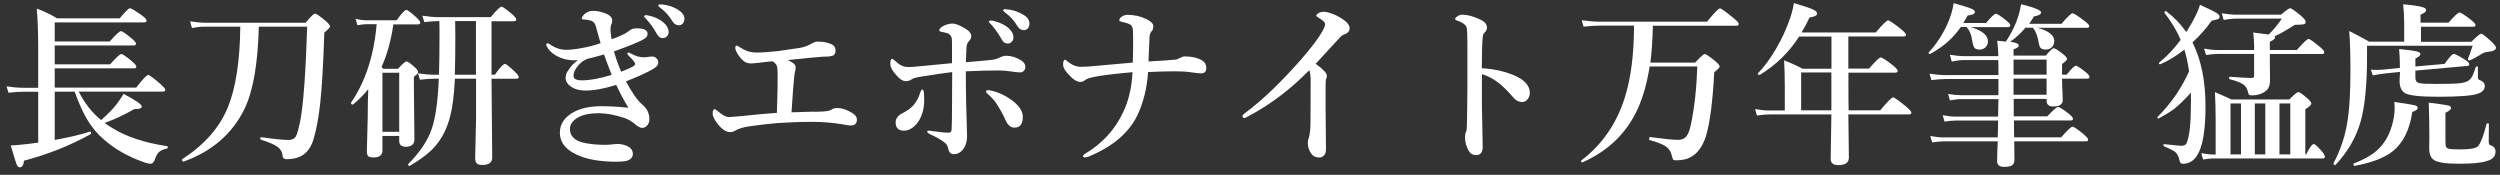
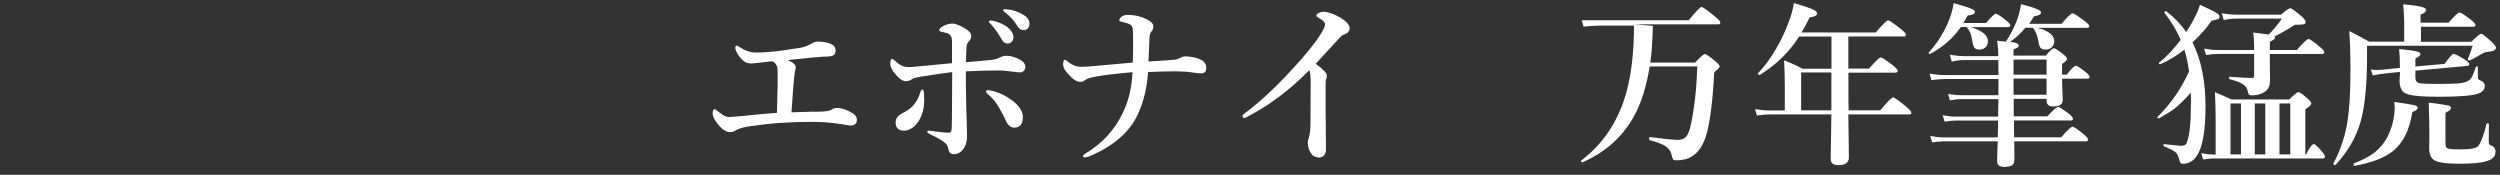
<svg xmlns="http://www.w3.org/2000/svg" id="_レイヤー_1" data-name="レイヤー_1" viewBox="0 0 286 20">
  <rect x="0" y="0" width="286" height="20" fill="#333333" stroke="none" />
  <defs>
    <style> .cls-1 { fill: #fff; } </style>
  </defs>
-   <path class="cls-1" d="M6.26,10.02h9.32c.75-.96,1.21-1.45,1.38-1.45.13,0,.58.34,1.36,1.01.39.35.59.59.59.7,0,.13-.09.2-.26.2h-9.64c.66,1.32,1.52,2.41,2.56,3.26.75-.67,1.31-1.24,1.68-1.7.25-.31.54-.74.89-1.3,1.39.74,2.08,1.21,2.08,1.44,0,.2-.24.3-.72.3h-.14c-1.17.67-2.29,1.2-3.39,1.58.28.21.58.41.9.6,1.6.99,3.68,1.68,6.26,2.06.05.01.07.05.07.12,0,.08-.03.13-.09.15-.45.1-.77.25-.95.43-.17.17-.32.45-.45.83-.11.32-.27.48-.48.48-.23,0-.54-.08-.95-.24-1.69-.61-3.14-1.44-4.36-2.5-.78-.66-1.45-1.46-1.99-2.39-.47-.81-.93-1.84-1.39-3.11h-2.28v5.52c1.69-.31,3.03-.62,4.04-.96h.02c.06,0,.1.06.1.19,0,.05-.01.08-.04.1-2.33,1.3-4.87,2.31-7.63,3.04-.06.51-.22.76-.5.76-.15,0-.27-.13-.37-.38-.08-.22-.3-.93-.65-2.12.49-.02,1.14-.07,1.92-.17.22-.02.63-.07,1.22-.16v-5.82h-1.68c-.47,0-1.04.04-1.72.12l-.22-.73c.67.1,1.31.16,1.9.16h1.72v-4.52c0-1.87-.06-3.38-.17-4.54.98.37,1.75.75,2.32,1.12h7.17c.64-.77,1.03-1.16,1.17-1.16s.59.27,1.34.8c.38.27.57.48.57.62,0,.13-.1.2-.3.2H6.26v2.18h6.3c.69-.79,1.12-1.18,1.28-1.18.14,0,.54.27,1.2.82.35.29.52.5.52.62s-.09.2-.26.2H6.26v2.16h6.34c.7-.79,1.12-1.18,1.28-1.18.14,0,.54.27,1.2.82.35.29.52.5.52.62s-.08.2-.25.2H6.26v2.23Z" />
-   <path class="cls-1" d="M29.61,3.06c-.11,4.22-.65,7.34-1.63,9.38-1.39,2.85-3.71,4.87-6.96,6.04h-.03c-.1,0-.16-.07-.16-.21,0-.03,0-.04.02-.06,2.54-1.65,4.28-3.63,5.22-5.94.9-2.21,1.38-5.28,1.42-9.22h-4.03c-.47,0-.97.05-1.5.16l-.21-.77c.62.1,1.2.16,1.74.16h11.47c.57-.69.93-1.04,1.08-1.04s.55.28,1.22.84c.33.29.5.5.5.63,0,.1-.22.33-.66.7-.11,3.55-.27,6.25-.47,8.1-.18,1.63-.43,2.98-.75,4.05-.22.78-.59,1.37-1.11,1.77-.49.37-1.16.56-2.02.56-.23,0-.37-.11-.42-.34-.03-.47-.24-.84-.63-1.11-.35-.24-.96-.5-1.85-.78-.05-.02-.07-.07-.07-.15,0-.1.03-.15.09-.14,1.48.21,2.52.32,3.12.32.42,0,.72-.15.88-.45.14-.26.29-.82.47-1.67.36-1.86.63-5.47.8-10.84h-5.51Z" />
-   <path class="cls-1" d="M43.65,7.68l.21.19h1.67c.51-.56.83-.84.98-.84s.45.22.94.66c.25.23.38.41.38.56,0,.15-.16.32-.48.52v1.18l.06,5.98c0,.57-.33.86-1,.86-.49,0-.74-.23-.74-.7v-.54h-1.92v1.66c0,.53-.33.8-.98.8-.35,0-.57-.05-.66-.16-.09-.1-.14-.29-.14-.57l.1-3.94c0-1.25.02-2.3.06-3.14-.53.65-1.11,1.24-1.75,1.76-.01,0-.03,0-.04,0-.12,0-.18-.06-.18-.18,0-.01,0-.03,0-.04,1.65-2.4,2.62-5.39,2.93-8.97h-1.21c-.25,0-.58.04-.99.12l-.21-.73c.44.1.86.16,1.24.16h3.46c.56-.79.93-1.18,1.1-1.18.14,0,.51.27,1.12.82.32.3.48.5.48.62,0,.14-.09.21-.26.21h-2.82c-.26,1.83-.71,3.46-1.36,4.9ZM45.67,15.08v-6.76h-1.92v6.76h1.92ZM56.23,2.41v6.14h.38c.59-.83.98-1.24,1.16-1.24.12,0,.49.29,1.11.88.31.29.46.5.46.62s-.08.2-.25.2h-2.86c0,1.24.02,3.12.05,5.64.02,1.8.03,2.92.03,3.38,0,.56-.38.84-1.13.84-.32,0-.54-.06-.66-.2-.1-.12-.16-.31-.16-.59l.1-4.46v-4.62h-2.42c-.09,1.85-.27,3.28-.54,4.3-.35,1.37-.92,2.51-1.71,3.42-.68.78-1.66,1.53-2.93,2.26,0,0-.02,0-.03,0-.09,0-.14-.05-.14-.17,0-.03,0-.04.03-.06,1.34-1.35,2.23-2.7,2.68-4.03.43-1.29.7-3.2.8-5.72h-.44c-.47,0-1.04.04-1.72.12l-.22-.73c.68.1,1.32.16,1.92.16h.48c.04-1.29.06-2.76.06-4.4,0-.66,0-1.24-.02-1.74h-.04c-.44,0-1,.04-1.68.12l-.22-.73c.68.1,1.32.16,1.92.16h5.9c.66-.8,1.07-1.2,1.24-1.2.12,0,.52.28,1.18.84.33.29.5.5.5.62,0,.14-.09.21-.26.21h-2.56ZM54.45,2.41h-2.38c.01.53.02,1.16.02,1.88,0,1.71-.02,3.13-.06,4.26h2.42V2.41Z" />
-   <path class="cls-1" d="M66.13,6.88c-.14.01-.27.02-.39.02-.6,0-1.14-.1-1.63-.3-.74-.31-1.26-.73-1.54-1.26-.05-.1-.08-.18-.08-.22,0-.1.05-.16.14-.16s.18.03.26.1c.61.43,1.24.64,1.9.64.46,0,1.07-.07,1.86-.22.75-.14,1.44-.32,2.06-.54-.03-.09-.08-.27-.16-.55-.18-.65-.32-1.13-.4-1.43-.1-.33-.3-.53-.61-.62-.2-.04-.39-.08-.58-.1l-.26-.02c-.09,0-.14-.04-.14-.14,0-.06.04-.15.12-.26.3-.38.69-.58,1.16-.58.44,0,.9.09,1.4.28.53.2.8.48.8.84,0,.16-.04.32-.12.48-.05.1-.08.3-.08.6,0,.14.04.5.12,1.05.38-.12.84-.31,1.36-.56.14-.06.28-.15.42-.24.09-.05.19-.12.3-.21.18-.16.44-.24.78-.24.84,0,1.26.2,1.26.61,0,.2-.07.36-.21.48-.12.1-.36.24-.71.4-.94.42-1.92.8-2.92,1.14.18.68.45,1.46.82,2.33.77-.29,1.26-.52,1.46-.67.09-.06.14-.14.14-.22,0-.15-.25-.46-.74-.94-.1-.09-.15-.17-.15-.24,0-.08.05-.12.14-.12.03,0,.16.06.4.18.44.24.89.36,1.35.36.16,0,.32-.01.5-.04.13-.03.25-.04.36-.04.05,0,.1,0,.18,0,.16.02.3.09.42.22.11.12.17.25.19.39v.05c0,.26-.16.49-.48.69-.64.4-1.72.9-3.22,1.49.72,1.34,1.35,2.23,1.88,2.66.53.44.8.99.8,1.67,0,.29-.09.53-.26.72-.16.18-.35.27-.58.27-.2,0-.48-.15-.82-.44-.33-.29-.72-.52-1.15-.68-1.12-.37-2.11-.56-2.98-.56-.98,0-1.76.15-2.32.46-.65.35-.98.8-.98,1.34,0,.85.58,1.39,1.74,1.62.72.13,1.48.2,2.3.2.32,0,.6-.02.83-.06.31-.03.5-.04.59-.04.39,0,.77.09,1.14.26.4.2.6.5.6.9,0,.25-.13.46-.38.63-.22.16-.71.24-1.47.24-1.6,0-2.93-.19-3.98-.56-1.68-.61-2.52-1.53-2.52-2.76,0-1,.53-1.79,1.6-2.37.81-.44,1.87-.66,3.15-.66,1,0,2.02.06,3.09.18-.49-.81-.96-1.68-1.39-2.62-1.4.44-2.57.65-3.52.65-.68,0-1.24-.16-1.69-.47-.38-.27-.58-.6-.58-.97,0-.25.06-.49.19-.71.05-.08.17-.26.38-.55.21-.27.49-.53.86-.8ZM67.21,6.72c-.37.18-.59.31-.65.37-.33.29-.58.57-.74.86-.14.25-.21.49-.21.72,0,.35.31.52.94.52.96,0,2.1-.21,3.43-.63-.27-.66-.56-1.44-.88-2.33-.56.16-1.19.33-1.88.5ZM74.09,1.76c.66.12,1.22.36,1.66.69.49.38.74.79.74,1.2,0,.2-.06.36-.19.5s-.28.21-.48.21c-.28,0-.5-.15-.67-.46-.39-.71-.81-1.3-1.27-1.77-.14-.14-.21-.23-.21-.25,0-.06.03-.1.1-.12.05-.01.1-.02.17-.02.08,0,.13,0,.16.02ZM75.69.5c.74.08,1.37.28,1.89.62.48.31.72.65.72,1.02,0,.23-.07.42-.21.57-.12.12-.25.18-.41.18-.32,0-.57-.15-.74-.44-.37-.62-.84-1.14-1.4-1.56-.16-.12-.24-.2-.24-.23,0-.06.02-.11.06-.13.05-.02.1-.03.16-.03.04,0,.09,0,.17.02Z" />
  <path class="cls-1" d="M93.17,12.79c.71-.01,1.19-.04,1.45-.08.25-.04.44-.11.58-.21.12-.09.32-.14.6-.14.53,0,1.12.2,1.75.6.32.2.48.45.48.74,0,.44-.25.66-.74.66-.07,0-.21-.02-.4-.05-.23-.04-.41-.07-.52-.09-1.15-.19-2.29-.28-3.44-.28-1.37,0-2.72.05-4.04.14-.96.08-1.99.21-3.09.36-.81.12-1.37.29-1.7.51-.15.1-.35.16-.6.16-.43,0-.89-.3-1.37-.9-.4-.49-.6-.9-.6-1.22s.08-.5.24-.5c.05,0,.12.05.23.14.42.33.7.54.86.62.18.09.39.14.62.14.06,0,.48-.03,1.26-.1,1.63-.18,3.01-.3,4.14-.38.03-.78.05-1.82.08-3.11v-1.38c0-.51-.04-.82-.12-.94-.1-.2-.25-.35-.47-.47l-.52.05c-1.07.13-1.7.2-1.89.2-.36,0-.66-.09-.89-.28-.31-.27-.55-.57-.74-.9-.14-.25-.21-.45-.21-.6,0-.18.05-.26.16-.26.06,0,.19.07.38.2.59.39,1.21.59,1.85.59s1.46-.05,2.46-.16c1.17-.16,1.99-.28,2.46-.36.53-.08,1.01-.26,1.44-.52.25-.14.46-.21.64-.21.76,0,1.34.13,1.76.38.21.14.32.35.32.63,0,.34-.13.55-.38.62-.24.07-.62.1-1.14.1-.68.05-2,.17-3.94.38.1.05.26.13.48.26.28.18.42.36.42.56,0,.15-.03.32-.08.5-.04.16-.06.33-.08.51-.06.43-.17,1.81-.32,4.15.79-.03,1.67-.05,2.62-.08Z" />
  <path class="cls-1" d="M110.5,7.12c1.34-.11,2.35-.21,3.04-.28.31-.04.61-.14.9-.3.23-.1.46-.16.68-.16.55,0,1.1.17,1.66.5.35.21.52.47.52.78,0,.18-.06.34-.19.46-.1.1-.23.16-.39.16-.22,0-.56-.03-1.01-.1-.59-.08-1.04-.12-1.34-.12-1.17,0-2.46.03-3.88.1,0,1.22.01,2.46.04,3.74.01.68.04,1.49.07,2.41.02.59.03,1.01.03,1.25,0,.49-.09.91-.28,1.26-.31.55-.73.82-1.24.82-.33,0-.53-.19-.62-.58-.07-.35-.22-.61-.44-.76-.33-.27-.85-.57-1.54-.89-.29-.13-.44-.25-.44-.36,0-.06.06-.1.2-.1.06,0,.15,0,.24.03.1.01.19.02.24.03.76.11,1.37.17,1.82.17.2,0,.3-.15.3-.46.03-.66.04-1.54.04-2.64l.02-3.83c-.89.1-2.14.29-3.76.55-.38.06-.66.14-.82.25-.24.16-.48.24-.72.24-.37,0-.79-.29-1.26-.88-.35-.42-.52-.79-.52-1.1,0-.38.07-.58.22-.58.05,0,.24.15.6.46.35.32.75.48,1.2.48.2,0,.48-.01.82-.04.44-.04,1.84-.17,4.22-.4v-2.38c0-.32-.03-.53-.08-.63-.11-.24-.29-.39-.53-.44l-.58-.13c-.18-.03-.26-.09-.26-.18,0-.2.2-.38.61-.57.3-.13.61-.2.92-.2.19,0,.47.08.84.25.33.15.62.32.88.51.27.21.4.44.4.69,0,.2-.09.4-.28.59-.17.17-.26.42-.27.76-.03.59-.05,1.12-.06,1.6ZM105.29,10.56c.06-.21.14-.32.23-.32s.15.13.18.38c.02.27.03.51.03.74,0,.55-.06,1.05-.19,1.49-.18.64-.49,1.17-.92,1.58-.4.35-.79.52-1.18.52-.65,0-.98-.31-.98-.94,0-.45.27-.81.8-1.07.53-.27.94-.56,1.22-.88.35-.39.62-.89.8-1.5ZM113.02,10.77c-.15-.12-.22-.22-.22-.3,0-.1.08-.16.24-.16.02,0,.11.01.27.04.89.18,1.74.58,2.56,1.2.76.6,1.14,1.2,1.14,1.81,0,.83-.32,1.24-.96,1.24-.44,0-.78-.3-1.04-.91-.25-.58-.6-1.2-1.04-1.88-.26-.38-.58-.73-.96-1.04ZM113.82,2.43c.57.16,1.03.38,1.38.64.49.38.74.79.74,1.2,0,.2-.06.36-.19.5s-.28.21-.48.21c-.28,0-.5-.15-.67-.46-.4-.71-.82-1.3-1.26-1.77-.15-.14-.22-.23-.22-.26,0-.09.08-.14.24-.14.14,0,.29.03.46.08ZM115.46,1.09c.56.1,1.09.29,1.59.59.48.27.72.61.72,1.02,0,.23-.07.42-.21.57-.12.12-.25.18-.41.18-.32,0-.57-.15-.74-.44-.37-.62-.84-1.14-1.4-1.56-.16-.12-.24-.2-.24-.24,0-.1.05-.16.16-.16.16,0,.34.02.53.06Z" />
  <path class="cls-1" d="M134.42,6.84c.15-.02.34-.09.56-.21.24-.12.41-.18.5-.18.82,0,1.5.15,2.04.46.32.2.48.48.48.84,0,.43-.19.64-.56.64-.26,0-.63-.04-1.12-.11-.42-.08-1.12-.12-2.08-.12-.77,0-1.74.03-2.9.08-.12,1.77-.5,3.36-1.14,4.77-.94,2.08-2.8,3.71-5.6,4.88-.21.08-.36.12-.46.12-.16,0-.24-.04-.24-.14,0-.1.1-.21.3-.32,1.92-1.16,3.34-2.71,4.26-4.66.64-1.3,1.01-2.84,1.1-4.63-2.14.19-3.62.37-4.44.55-.48.1-.81.21-.98.35-.15.14-.34.21-.58.21-.4,0-.89-.34-1.48-1.04-.31-.34-.46-.66-.46-.95,0-.36.07-.54.22-.54.06,0,.17.08.33.22.46.38.95.58,1.46.58.42,0,.84-.02,1.26-.06,1.51-.13,3.08-.27,4.7-.42.03-.77.04-1.46.04-2.06,0-.56,0-1.09-.02-1.6-.02-.3-.09-.5-.22-.62-.16-.12-.39-.22-.71-.3-.17-.04-.31-.08-.42-.1-.14-.03-.21-.08-.21-.14,0-.14.06-.26.18-.36.21-.19.47-.28.78-.28.76,0,1.47.16,2.13.48.53.26.8.53.8.8,0,.3-.08.52-.24.65-.11.12-.18.35-.2.7-.01.29-.05,1.19-.11,2.7,1.6-.08,2.61-.16,3.03-.21Z" />
  <path class="cls-1" d="M149.77,8.04c-2.17,2.21-4.49,3.96-6.95,5.25-.27.15-.42.22-.44.22-.16,0-.24-.09-.24-.26,0-.07.11-.19.34-.35,1.98-1.48,4.11-3.53,6.4-6.14,1.2-1.39,2-2.45,2.39-3.16.21-.39.32-.67.32-.84,0-.19-.22-.41-.65-.67-.24-.14-.36-.24-.36-.28,0-.1.09-.21.26-.31.17-.1.36-.15.58-.15.27,0,.61.08,1.04.24.39.15.75.34,1.08.56.57.37.86.74.86,1.09,0,.33-.22.57-.66.72-.16.05-.29.15-.41.28-1.67,1.82-2.61,2.84-2.82,3.06.85.61,1.28,1.06,1.28,1.36,0,.17-.03.3-.08.38-.04.08-.06.31-.06.68v2.88l.04,4.52c0,.3-.09.53-.26.7-.14.13-.31.2-.5.2-.41,0-.71-.14-.9-.42-.28-.36-.42-.79-.42-1.3,0-.14.03-.3.1-.46.14-.44.21-1.06.21-1.88l.02-4.62c0-.59-.05-1.02-.15-1.3Z" />
-   <path class="cls-1" d="M169.53,7.81c1.31.07,2.52.33,3.62.78,1.24.52,1.86,1.2,1.86,2.02,0,.33-.1.6-.31.81-.17.17-.35.25-.55.25-.42,0-.78-.2-1.09-.59-.57-.65-1.05-1.14-1.45-1.46-.68-.56-1.38-.94-2.08-1.14v3.48c0,.35.03,1.96.09,4.84,0,.62-.25.94-.74.94-.39,0-.67-.15-.84-.46-.29-.49-.44-1.02-.44-1.58,0-.25.03-.45.1-.58.06-.14.09-.25.09-.34.04-.49.06-1.99.08-4.48,0-.7,0-1.32,0-1.85v-3.63c0-.94-.04-1.51-.09-1.7-.06-.17-.2-.32-.42-.46-.27-.16-.5-.27-.69-.31-.13-.04-.2-.1-.2-.19s.09-.19.26-.3c.19-.12.37-.18.56-.18.57,0,1.24.18,2.02.54.53.24.8.55.8.94,0,.22-.11.44-.34.64-.07.08-.12.21-.14.4-.07.62-.11,1.82-.11,3.59Z" />
-   <path class="cls-1" d="M189.09,2.96c-.05,1.75-.14,3.15-.29,4.2h5.12c.61-.65.98-.98,1.11-.98s.54.27,1.2.82c.33.28.5.49.5.62,0,.1-.21.32-.62.64-.18,3.41-.5,5.86-.96,7.35-.36,1.09-.89,1.85-1.58,2.27-.48.31-1.07.46-1.77.46-.21,0-.35-.03-.39-.09-.05-.06-.11-.22-.17-.5-.09-.42-.32-.76-.68-1.01-.38-.25-.99-.49-1.84-.71-.04,0-.06-.05-.06-.14,0-.15.03-.22.1-.21,1.6.21,2.68.32,3.22.32.44,0,.77-.16.99-.47.2-.27.35-.72.48-1.35.4-1.88.64-4.07.72-6.58h-5.45c-.28,1.79-.71,3.34-1.28,4.66-1.26,2.88-3.4,4.98-6.4,6.31,0,0-.02,0-.03,0-.09,0-.14-.05-.14-.15,0-.03,0-.04.03-.06,2.37-1.81,4.02-4.19,4.96-7.14.72-2.25,1.07-5.02,1.07-8.29h-3.9c-.5,0-1.12.04-1.87.12l-.21-.73c.75.1,1.45.16,2.1.16h12.24c.82-1.02,1.31-1.52,1.47-1.52.14,0,.64.36,1.5,1.06.44.35.65.59.65.71,0,.14-.08.21-.25.21h-9.6Z" />
+   <path class="cls-1" d="M189.09,2.96c-.05,1.75-.14,3.15-.29,4.2h5.12c.61-.65.98-.98,1.11-.98s.54.27,1.2.82c.33.28.5.49.5.62,0,.1-.21.32-.62.64-.18,3.41-.5,5.86-.96,7.35-.36,1.09-.89,1.85-1.58,2.27-.48.31-1.07.46-1.77.46-.21,0-.35-.03-.39-.09-.05-.06-.11-.22-.17-.5-.09-.42-.32-.76-.68-1.01-.38-.25-.99-.49-1.84-.71-.04,0-.06-.05-.06-.14,0-.15.03-.22.1-.21,1.6.21,2.68.32,3.22.32.44,0,.77-.16.99-.47.2-.27.35-.72.48-1.35.4-1.88.64-4.07.72-6.58h-5.45c-.28,1.79-.71,3.34-1.28,4.66-1.26,2.88-3.4,4.98-6.4,6.31,0,0-.02,0-.03,0-.09,0-.14-.05-.14-.15,0-.03,0-.04.03-.06,2.37-1.81,4.02-4.19,4.96-7.14.72-2.25,1.07-5.02,1.07-8.29h-3.9c-.5,0-1.12.04-1.87.12l-.21-.73h12.24c.82-1.02,1.31-1.52,1.47-1.52.14,0,.64.36,1.5,1.06.44.35.65.59.65.71,0,.14-.08.21-.25.21h-9.6Z" />
  <path class="cls-1" d="M211.46,12.62h3.64c.82-.99,1.31-1.48,1.47-1.48.14,0,.62.34,1.46,1.03.42.35.63.59.63.71,0,.14-.08.21-.25.21h-6.96c0,.66.02,1.7.04,3.12.01.92.02,1.52.02,1.82,0,.57-.4.86-1.2.86-.59,0-.88-.23-.88-.7l.08-5.1h-7.04c-.38,0-.88.04-1.48.12l-.21-.73c.59.1,1.13.16,1.64.16h1.76v-2.74c0-1.11-.03-2.11-.08-3,.77.3,1.47.62,2.1.96h3.32v-3.68h-3.7c-1.13,1.78-2.63,3.24-4.5,4.39,0,0-.02,0-.04,0-.12,0-.18-.05-.18-.15,0-.02,0-.04.02-.05.7-.71,1.38-1.63,2.05-2.77.57-.98,1.04-1.96,1.41-2.95.33-.83.54-1.59.64-2.3,1.13.33,1.86.58,2.2.74.31.15.46.3.46.46,0,.22-.29.37-.86.44-.29.61-.6,1.19-.92,1.72h8.49c.78-.92,1.25-1.38,1.42-1.38.13,0,.6.32,1.42.96.42.34.62.57.62.68,0,.13-.09.2-.26.2h-6.34v3.68h2.36c.75-.85,1.19-1.28,1.34-1.28s.61.29,1.37.88c.38.31.58.53.58.66s-.1.2-.3.2h-5.34v.72c0,1.6,0,2.8.02,3.6ZM209.51,12.62v-4.33h-3.46v4.33h3.46Z" />
  <path class="cls-1" d="M224.31,3.1c-.87,1.26-2.03,2.28-3.5,3.07-.01,0-.03,0-.04,0-.09,0-.14-.04-.14-.13,0-.01,0-.03.02-.04.87-.95,1.59-2.04,2.14-3.27.36-.81.6-1.6.71-2.37,1.04.29,1.72.5,2.04.64.26.12.39.25.39.37,0,.21-.28.35-.83.4-.12.23-.29.52-.5.86h2.6c.6-.71.98-1.06,1.14-1.06.13,0,.52.25,1.16.76.32.26.48.45.48.57,0,.13-.09.2-.26.2h-4.26c1.31.4,1.96.94,1.96,1.62,0,.3-.1.54-.31.72-.18.16-.4.23-.66.23-.3,0-.5-.08-.6-.24-.09-.14-.18-.44-.25-.9-.08-.59-.29-1.07-.62-1.44h-.68ZM231.75,3.12c-.48.6-1.07,1.15-1.78,1.66.65.08.98.22.98.44,0,.15-.2.29-.6.42v.72h3.7c.45-.56.75-.84.9-.84s.52.23,1.08.68c.29.23.44.42.44.56,0,.1-.19.29-.57.56v1.22h.53c.53-.68.89-1.02,1.05-1.02.14,0,.5.24,1.1.71.31.25.46.44.46.57s-.09.2-.26.2h-2.88c0,.49.02,1.04.05,1.64.02.44.03.7.03.78,0,.51-.36.76-1.09.76-.51,0-.76-.22-.76-.66v-.21h-3.76v2h3.84c.67-.72,1.08-1.08,1.24-1.08.12,0,.52.25,1.2.76.33.27.5.47.5.59,0,.13-.08.2-.25.2h-6.5c0,.87,0,1.51.02,1.93h5.38c.7-.81,1.14-1.22,1.3-1.22.14,0,.55.28,1.24.84.36.31.54.52.54.63,0,.14-.08.21-.25.21h-8.2c.01.64.02,1.34.02,2.1,0,.32-.1.54-.3.66-.18.1-.48.16-.88.16-.53,0-.8-.22-.8-.66,0-.36.02-1.12.07-2.26h-6.16c-.36,0-.8.04-1.34.12l-.22-.73c.53.1,1.04.16,1.52.16h6.2c.03-.85.04-1.5.04-1.93h-4.84c-.33,0-.76.04-1.28.12l-.22-.73c.53.1,1.03.16,1.48.16h4.86l.04-2h-4.22c-.4,0-.84.05-1.33.14l-.21-.73c.56.09,1.06.14,1.49.14h4.27v-1.85h-5.99c-.44,0-1,.04-1.68.12l-.21-.73c.64.1,1.24.16,1.8.16h6.08c0-.76,0-1.33-.02-1.72h-3.85c-.47,0-.96.06-1.47.18l-.22-.79c.57.1,1.11.16,1.62.16h3.93c-.02-.67-.06-1.26-.13-1.76.59.06.92.09.99.1.48-.72.87-1.46,1.18-2.22.27-.68.45-1.37.56-2.06,1.53.38,2.29.69,2.29.94,0,.21-.27.37-.82.46-.18.3-.35.58-.54.84h3.7c.68-.8,1.1-1.2,1.26-1.2.14,0,.58.28,1.32.84.39.29.59.5.59.62,0,.13-.09.2-.26.2h-5.66c1.28.35,1.92.86,1.92,1.52,0,.31-.11.55-.32.74-.19.16-.41.23-.67.23-.3,0-.5-.08-.61-.23-.1-.14-.18-.44-.25-.89-.14-.63-.34-1.09-.61-1.38h-.76ZM230.35,6.82v1.72h3.78v-1.72h-3.78ZM234.13,10.84v-1.85h-3.78v1.85h3.78Z" />
  <path class="cls-1" d="M250.64,10.6c-.73.81-1.36,1.42-1.88,1.83-.42.32-1.02.69-1.8,1.12-.01,0-.02,0-.03,0-.08,0-.12-.04-.12-.13,0-.02,0-.04.03-.06,1.54-1.54,2.73-3.27,3.59-5.2-.14-.97-.32-1.8-.54-2.48-.95.74-1.87,1.3-2.76,1.67,0,0-.02,0-.03,0-.08,0-.12-.04-.12-.13,0-.03,0-.04.03-.06.83-.66,1.65-1.52,2.46-2.6-.44-1.04-1.06-2.07-1.86-3.1,0-.01,0-.03,0-.04,0-.09.06-.14.17-.14.02,0,.04,0,.05.02.89.67,1.65,1.46,2.28,2.37.33-.52.58-.95.77-1.3.36-.66.63-1.26.8-1.82.97.44,1.6.75,1.88.93.24.15.36.29.36.41,0,.14-.06.24-.17.29-.08.04-.33.1-.74.19-.57.83-1.3,1.66-2.19,2.48,1,1.99,1.49,4.43,1.49,7.32,0,2.74-.32,4.61-.96,5.61-.4.64-.95.96-1.65.96-.19,0-.31-.12-.36-.36-.1-.47-.26-.79-.48-.98-.2-.16-.62-.38-1.29-.66-.05-.03-.08-.07-.08-.15,0-.08.03-.11.08-.1,1.11.12,1.77.19,1.96.19.34,0,.55-.11.63-.34.32-.77.48-2.24.48-4.4,0-.62,0-1.08,0-1.38ZM253.47,17.66v-3.94c0-1.05-.03-2.12-.08-3.18.8.34,1.43.62,1.89.84h6.61c.56-.56.9-.84,1.04-.84.17,0,.52.25,1.06.74.28.24.42.43.42.56,0,.16-.23.38-.68.66v5.16h.1c.38-.79.68-1.18.88-1.18.12,0,.42.27.9.82.24.29.36.49.36.62,0,.14-.08.21-.25.21h-12.63c-.29,0-.64.04-1.05.12l-.22-.73c.53.1,1.04.16,1.5.16h.16ZM259.67,6.17v.94l.02,1.98c0,.41-.05.72-.16.93-.08.18-.24.34-.46.49-.4.27-.89.4-1.48.4-.17,0-.28-.03-.32-.1-.04-.05-.08-.17-.12-.36-.08-.34-.25-.6-.52-.79-.31-.22-.83-.42-1.54-.59-.05-.01-.08-.06-.08-.15,0-.09.03-.14.08-.14,1.15.09,1.99.14,2.5.14.13,0,.21-.03.24-.08.03-.04.04-.12.04-.25v-2.42h-4.1c-.37,0-.84.04-1.4.12l-.22-.73c.53.1,1.04.16,1.52.16h4.2v-.58c0-.36-.03-.84-.1-1.42.98.12,1.57.2,1.76.23.46-.42.96-1.03,1.52-1.82h-5.17c-.46,0-.96.05-1.49.16l-.22-.77c.61.1,1.17.16,1.68.16h5.1c.57-.49.92-.74,1.04-.74.14,0,.56.29,1.26.88.35.31.52.53.52.66,0,.16-.08.26-.23.3-.13.03-.47.05-1.01.06-1,.64-1.78,1.08-2.33,1.32.04.04.06.08.06.14,0,.14-.2.3-.59.48v.94h3.09c.73-.84,1.18-1.26,1.34-1.26.14,0,.56.29,1.26.88.36.3.54.51.54.64s-.08.2-.25.2h-5.97ZM255.17,17.66h1.2v-5.82h-1.2v5.82ZM259.15,11.84h-1.2v5.82h1.2v-5.82ZM262.01,17.66v-5.82h-1.24v5.82h1.24Z" />
  <path class="cls-1" d="M276.96,3.06v1.72h5.76c.62-.61.99-.92,1.12-.92.14,0,.54.31,1.2.92.33.31.5.54.5.67,0,.27-.31.43-.92.48-.23.02-.42.07-.58.16-.68.42-1.18.69-1.5.82-.01,0-.03,0-.05,0-.1,0-.16-.04-.16-.13,0-.01,0-.03,0-.04.16-.38.34-.88.54-1.51h-12.08v.82c.02,3.46-.23,6.08-.74,7.88-.51,1.79-1.47,3.44-2.87,4.94-.01.01-.03.02-.04.02-.12,0-.19-.06-.19-.18,0-.01,0-.02,0-.03.83-1.56,1.38-3.22,1.63-5,.21-1.33.31-3.22.31-5.65,0-1.9-.05-3.39-.14-4.48.83.41,1.59.82,2.29,1.22h4v-2.16c-.02-.96-.06-1.66-.12-2.12,1.15.1,1.92.22,2.29.35.23.08.34.18.34.3,0,.2-.21.37-.64.53v.92h3.2c.68-.77,1.1-1.16,1.26-1.16.14,0,.57.27,1.29.82.36.29.54.49.54.61,0,.13-.09.2-.26.2h-6.03ZM276.59,12.33c0,.18-.21.34-.62.48-.31,2.03-1.04,3.52-2.2,4.46-.96.78-2.43,1.34-4.38,1.7-.1.02-.15-.04-.15-.19,0-.04.01-.06.04-.08.95-.38,1.69-.76,2.21-1.14.47-.34.88-.75,1.22-1.23.39-.52.7-1.19.94-2,.2-.7.3-1.38.3-2.02,0-.04-.01-.26-.04-.65,1.36.2,2.15.33,2.37.39.2.06.3.15.3.28ZM276.32,8.08v.8c0,.35.14.55.42.62.25.07.87.1,1.86.1,1.3,0,2.14-.02,2.53-.05.51-.04.89-.12,1.13-.25.24-.11.44-.32.59-.62.08-.17.21-.5.38-1.01.01-.04.05-.07.12-.07.08,0,.12.03.12.08v1.07c0,.23.05.36.14.38.44.16.65.39.65.7,0,.43-.29.74-.88.92-.7.21-2.18.32-4.44.32-2,0-3.25-.13-3.76-.39-.45-.23-.67-.72-.67-1.46l.05-.99-1.68.17c-.55.07-1.03.14-1.43.23l-.23-.67c.26.03.48.04.67.04s.45-.01.78-.04l1.88-.19c0-.8-.03-1.52-.09-2.16,1.02.1,1.68.19,2,.27.29.07.44.17.44.3,0,.16-.19.33-.58.51v.92l3.34-.3c.53-.76.88-1.14,1.04-1.14s.57.21,1.26.64c.35.22.52.4.52.54,0,.12-.06.19-.18.19l-5.98.54ZM285.48,17.4c0,.51-.36.87-1.08,1.05-.61.19-1.64.28-3.1.28s-2.41-.14-2.83-.41c-.38-.23-.57-.69-.57-1.37l.02-1.29c0-1.13-.02-2.44-.07-3.92,1.26.16,2.01.27,2.25.33.2.06.3.15.3.28,0,.17-.21.35-.64.55v3.19c0,.37.02.6.07.7.06.14.22.22.47.26.18.03.6.04,1.24.04,1.09,0,1.75-.13,1.98-.4.31-.4.62-1.23.94-2.51.01-.04.06-.07.13-.07.09,0,.14.03.14.09l-.02,1.95c0,.19.02.31.06.37.03.05.11.09.22.13.33.11.5.35.5.72Z" />
</svg>